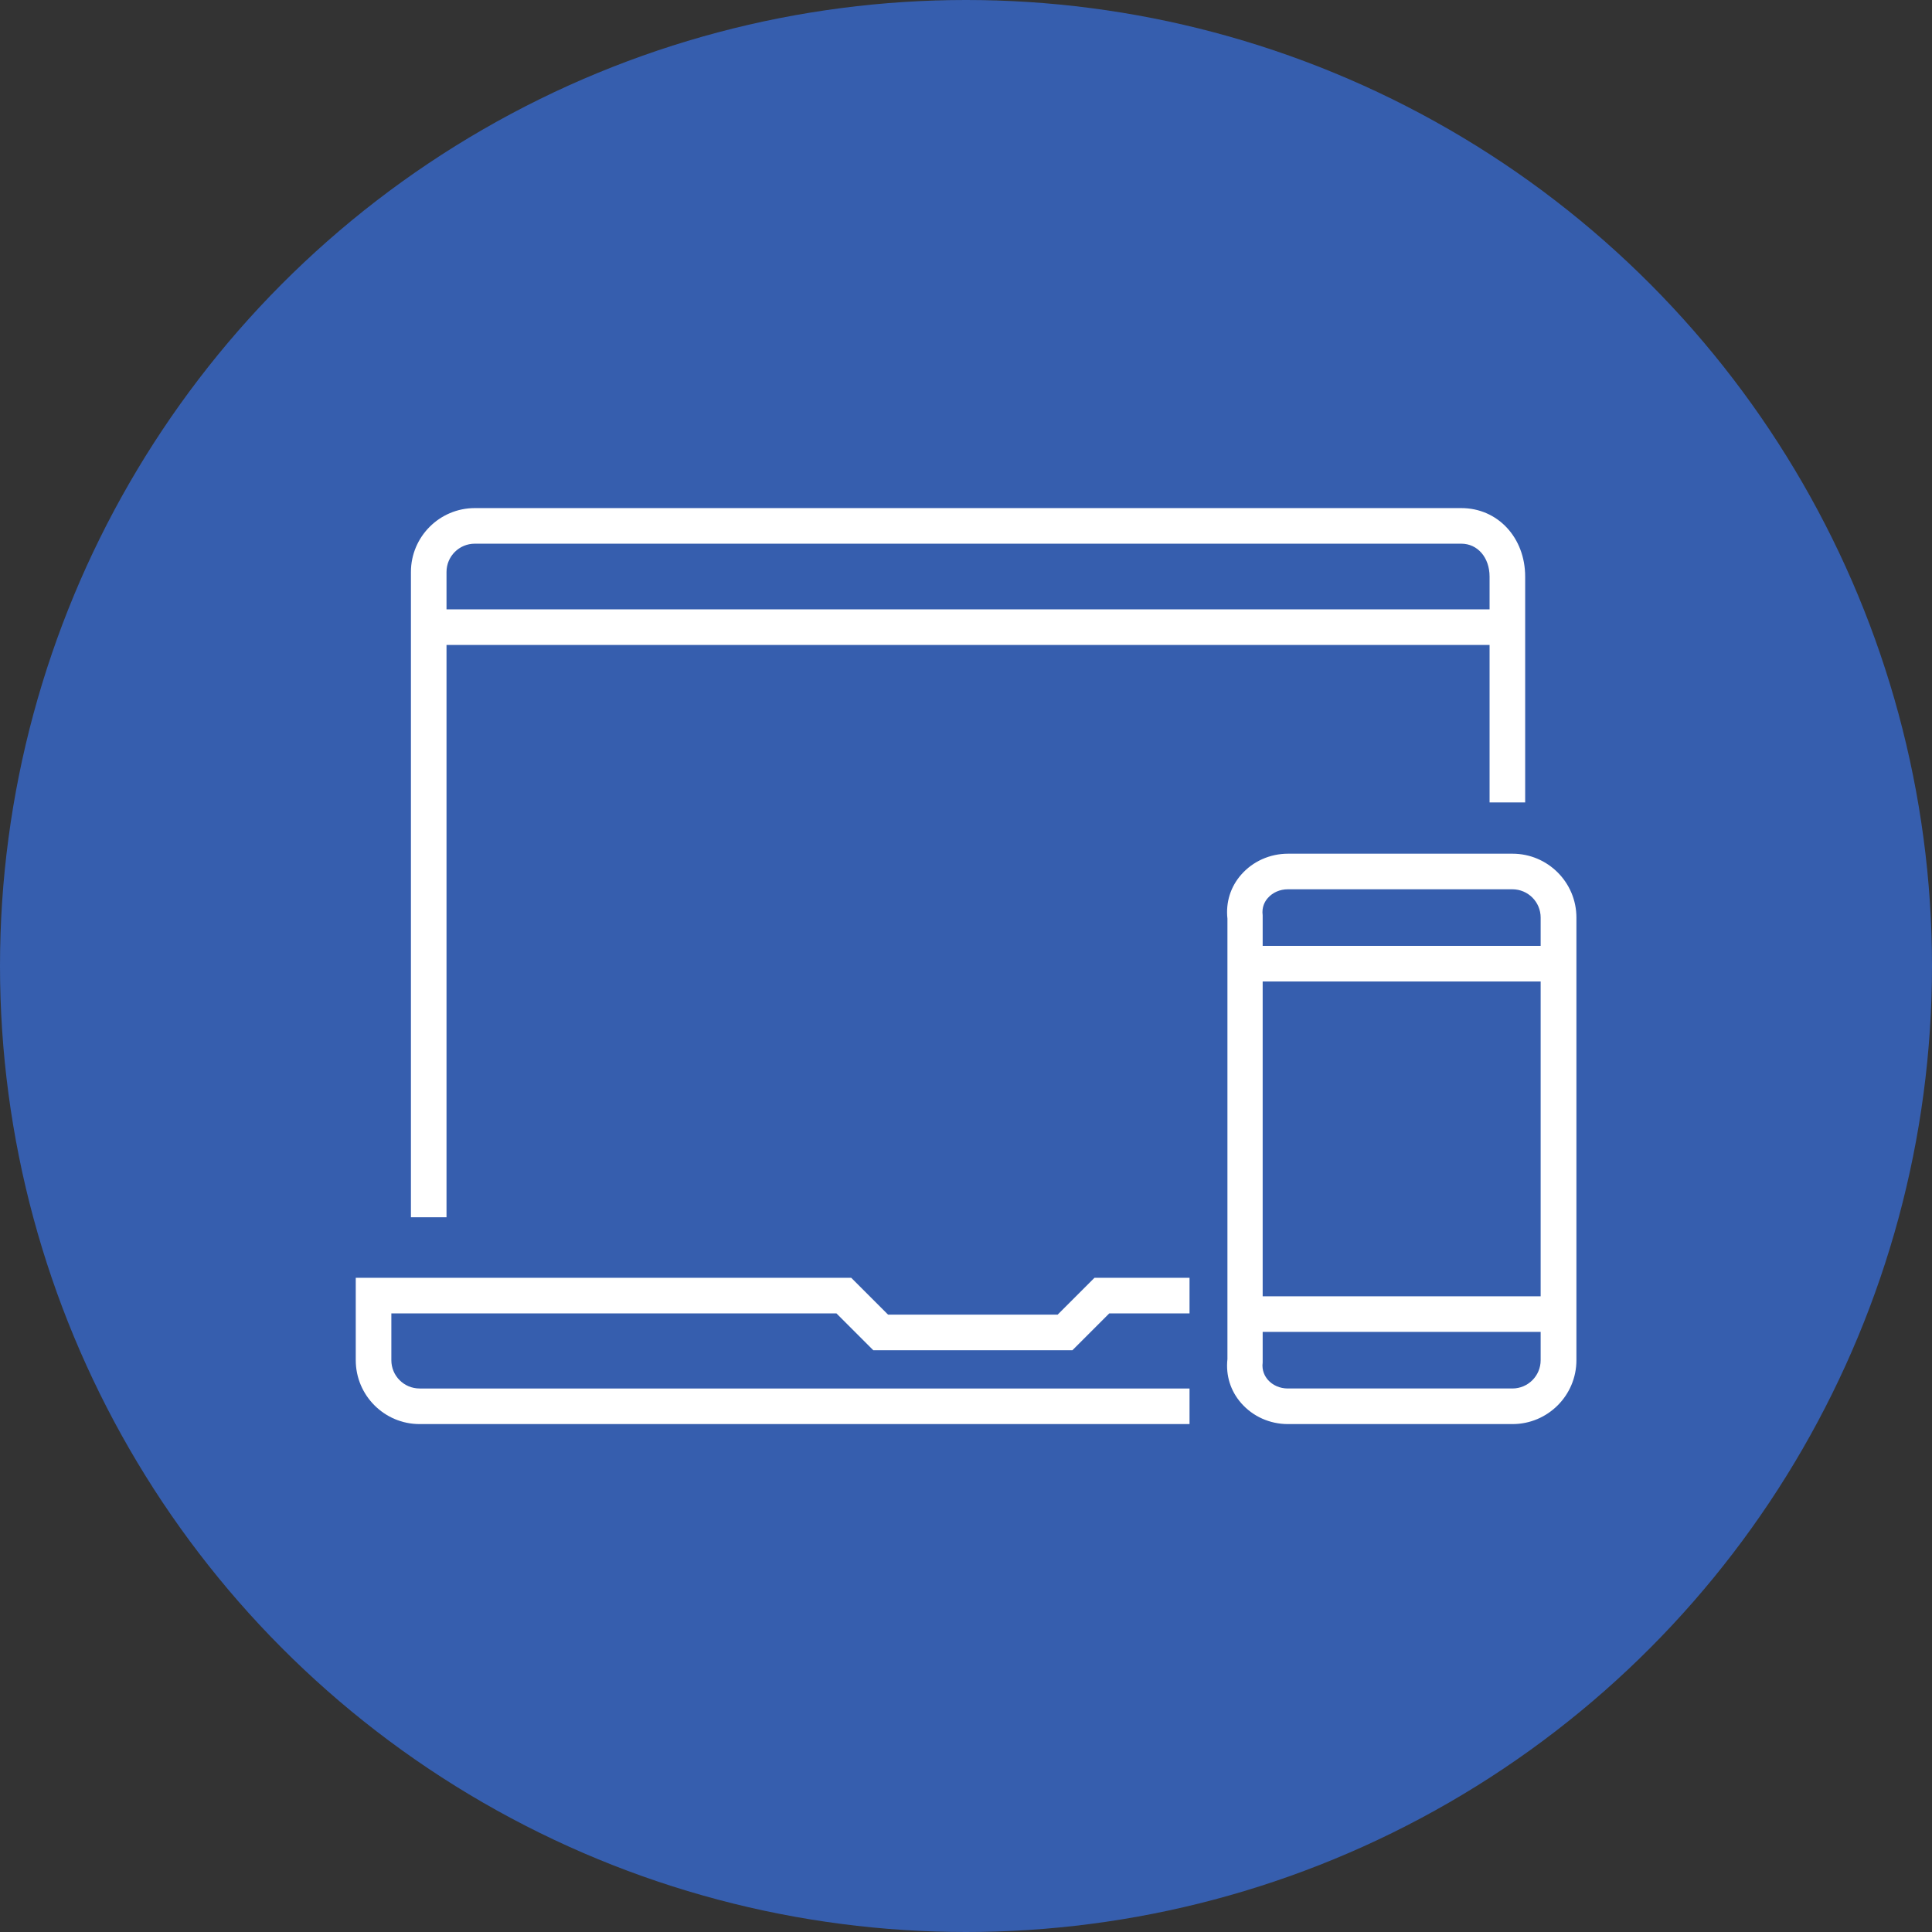
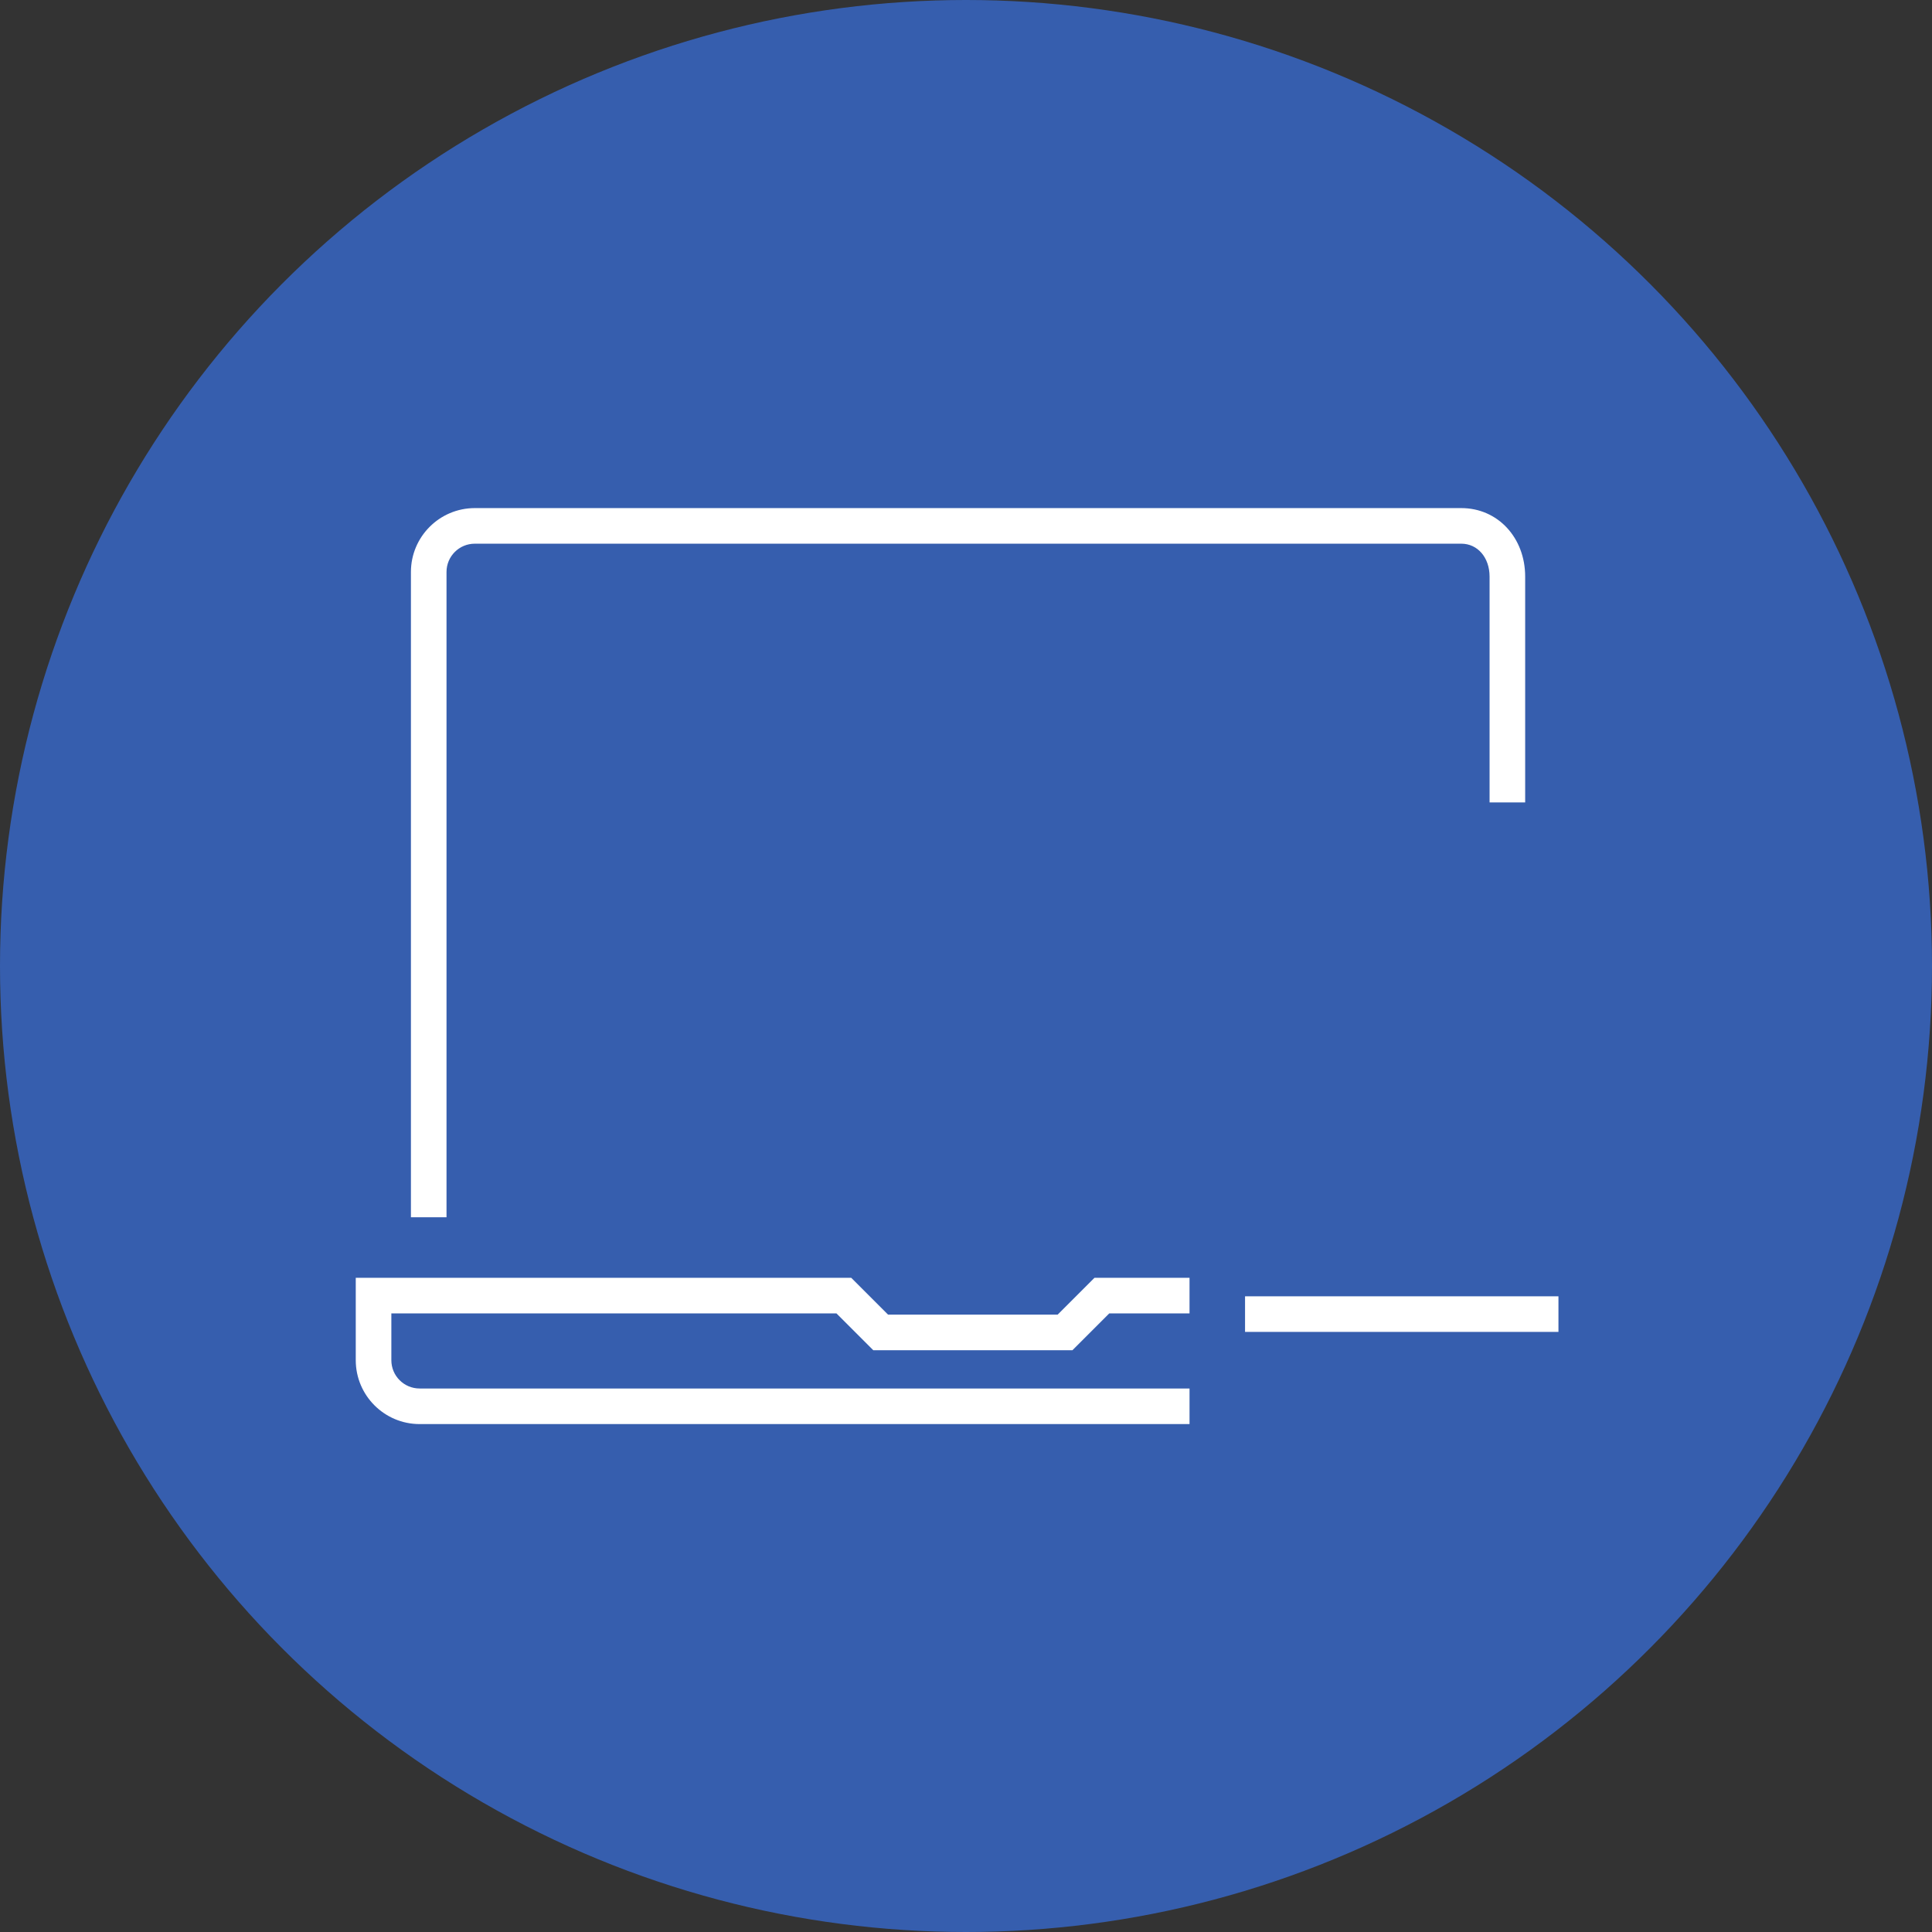
<svg xmlns="http://www.w3.org/2000/svg" id="_レイヤー_2" data-name="レイヤー 2" viewBox="0 0 108.56 108.56">
  <rect x="0" y="0" width="108.56" height="108.56" fill="#333333" stroke="none" />
  <defs>
    <style>
      .cls-1 {
        fill: #fff;
      }

      .cls-2 {
        fill: #365eae;
      }
    </style>
  </defs>
  <g id="_デザイン" data-name="デザイン">
    <g>
      <circle class="cls-2" cx="54.28" cy="54.28" r="54.28" />
      <g>
        <g>
          <path class="cls-1" d="M66.83,80.02H23.58c-1.98,0-3.59-1.61-3.59-3.59v-4.63h27.84l2.07,2.07h9.53l2.07-2.07h5.34v2h-4.51l-2.07,2.07h-11.19l-2.07-2.07h-25.01v2.63c0,.88.71,1.59,1.59,1.59h43.26v2Z" />
          <path class="cls-1" d="M25.09,68.4h-2v-36.26c0-1.98,1.61-3.59,3.59-3.59h55.43c2.05,0,3.59,1.66,3.59,3.85v12.69h-2v-12.69c0-1.07-.67-1.85-1.59-1.85H26.68c-.88,0-1.59.71-1.59,1.59v36.26Z" />
-           <rect class="cls-1" x="24.09" y="34.24" width="60.61" height="2" />
        </g>
        <g>
-           <path class="cls-1" d="M84.99,80.02h-12.62c-1.02,0-1.97-.43-2.62-1.17-.61-.69-.88-1.57-.78-2.48v-24.75c-.1-.91.17-1.79.78-2.48.65-.74,1.61-1.17,2.62-1.17h12.62c1.98,0,3.59,1.61,3.59,3.59v24.87c0,1.98-1.61,3.59-3.59,3.59ZM72.36,49.97c-.44,0-.85.18-1.12.49-.17.19-.35.51-.29.97v.13s0,25,0,25c-.06.46.13.78.29.97.27.31.68.49,1.12.49h12.62c.88,0,1.59-.71,1.59-1.59v-24.87c0-.88-.71-1.59-1.59-1.59h-12.62Z" />
-           <rect class="cls-1" x="69.96" y="53.15" width="17.61" height="2" />
          <rect class="cls-1" x="69.96" y="72.84" width="17.61" height="2" />
        </g>
      </g>
    </g>
  </g>
</svg>